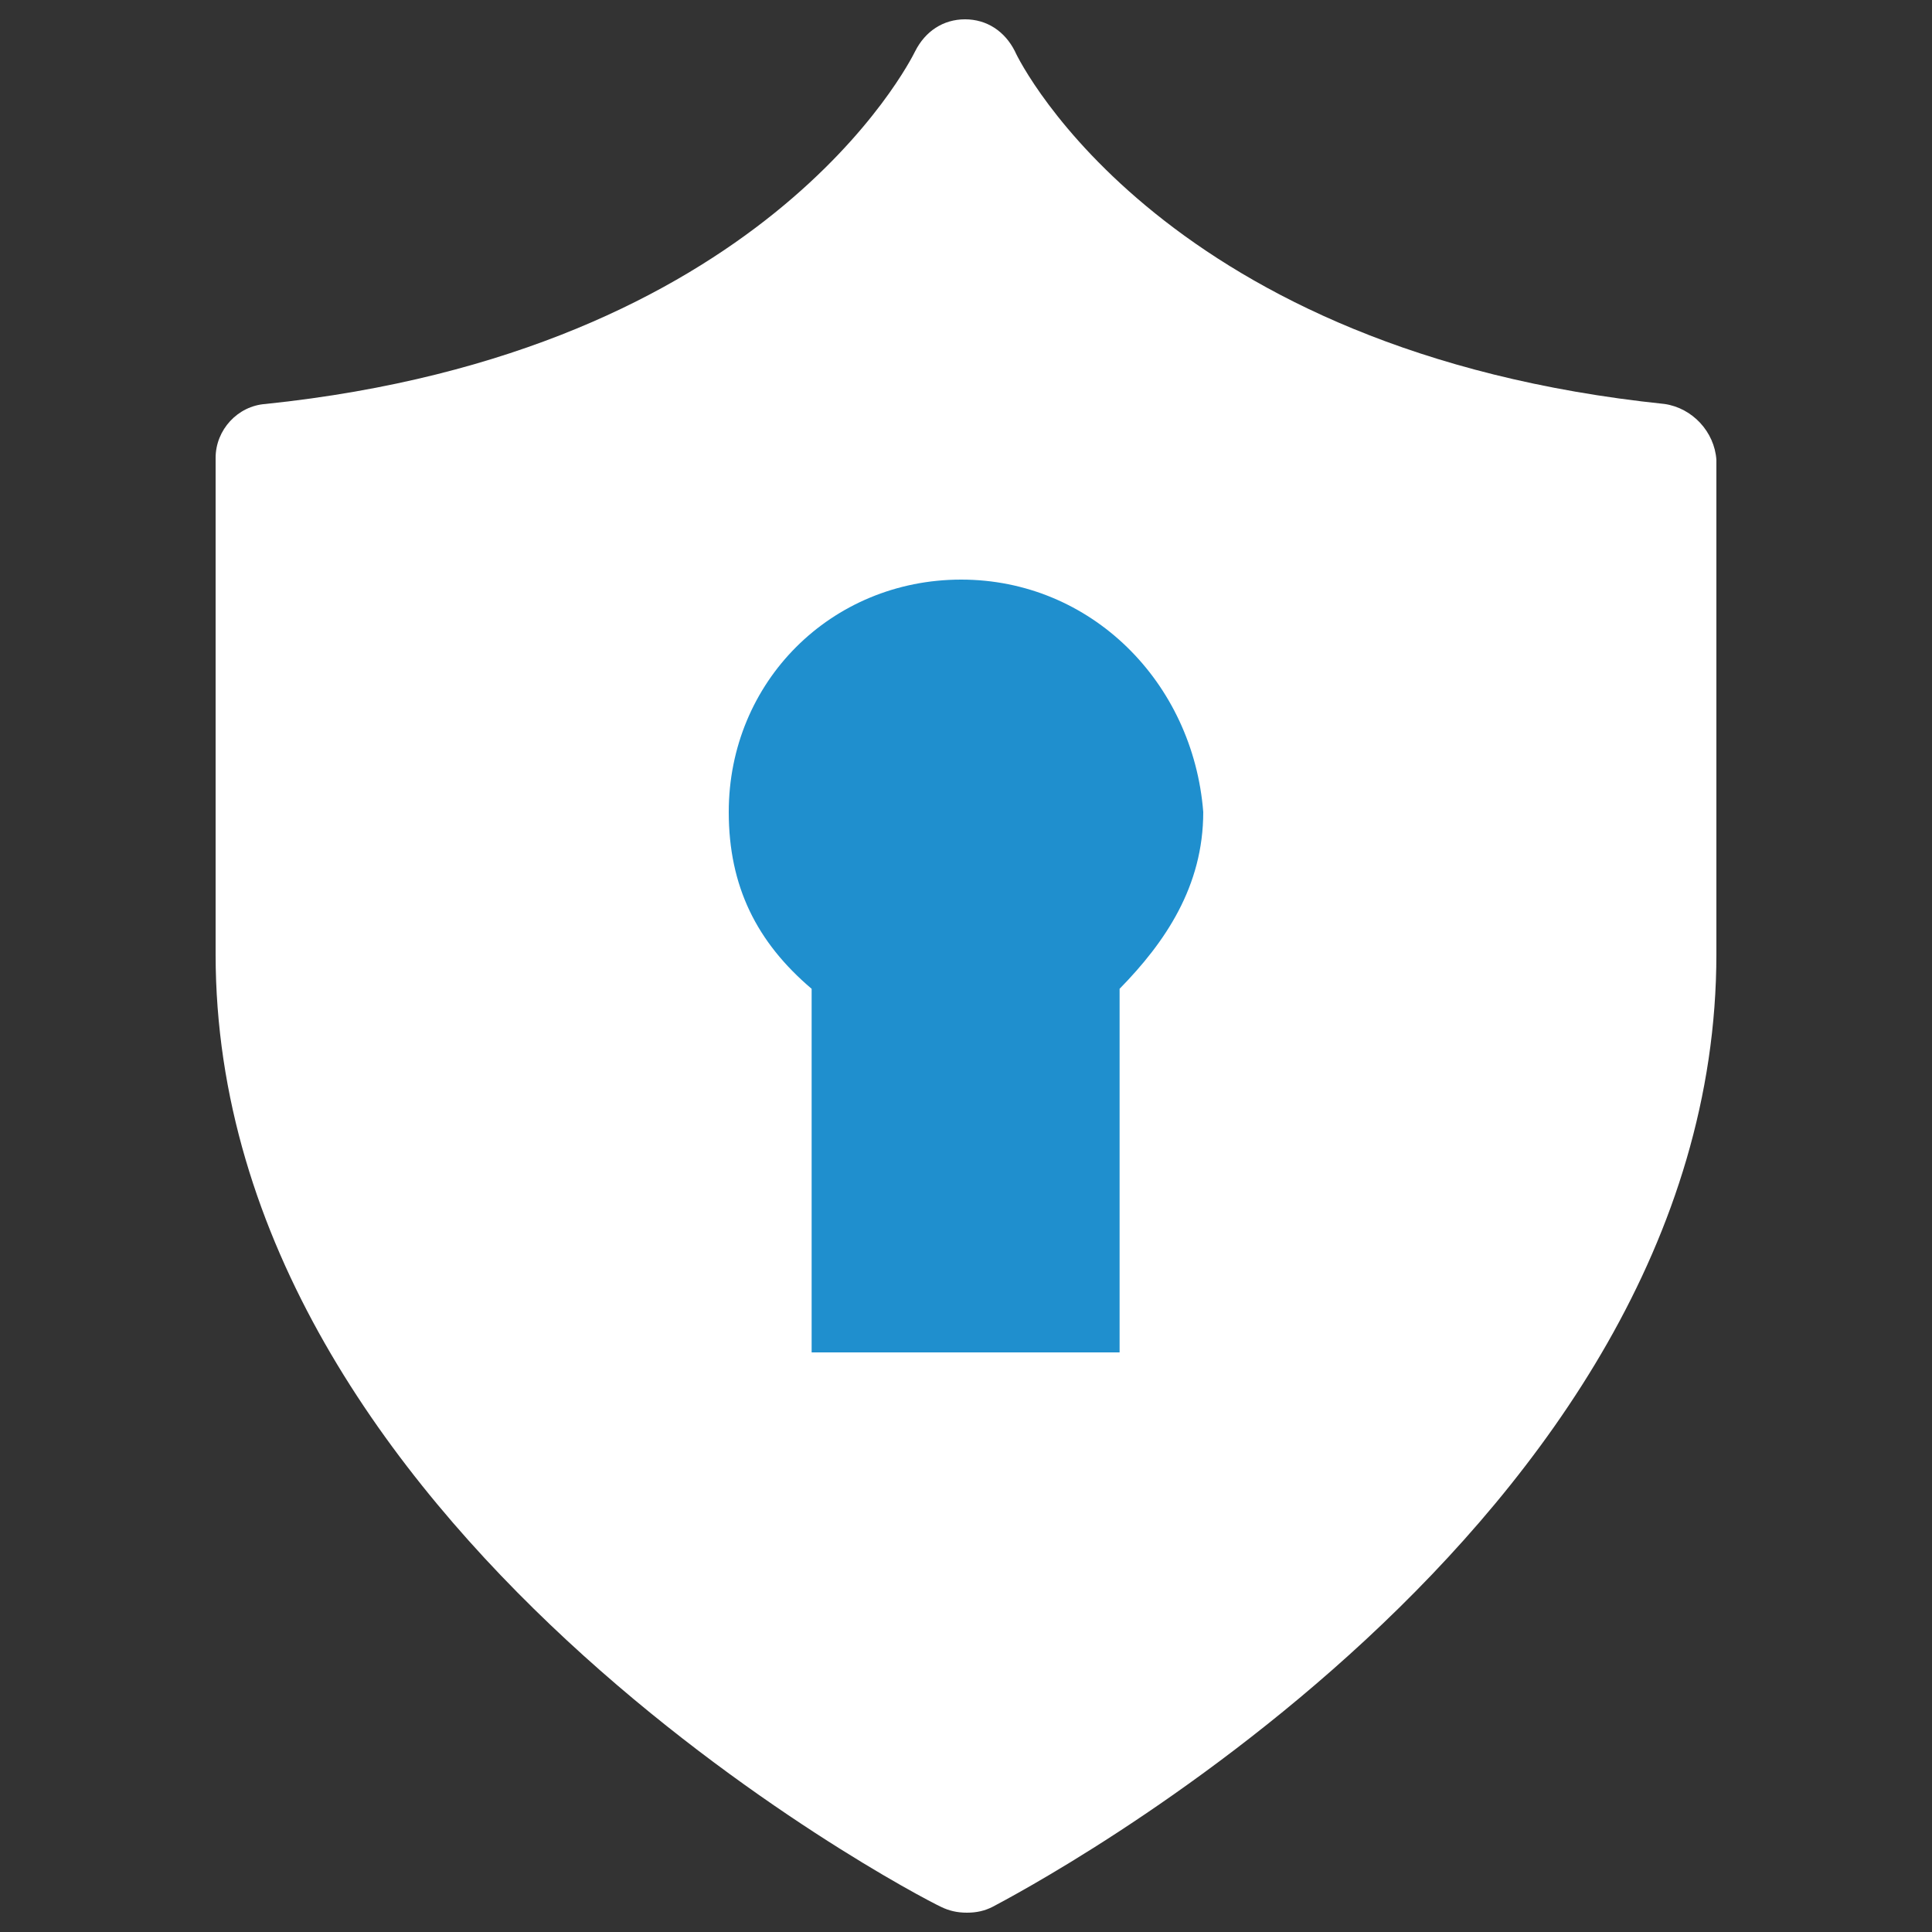
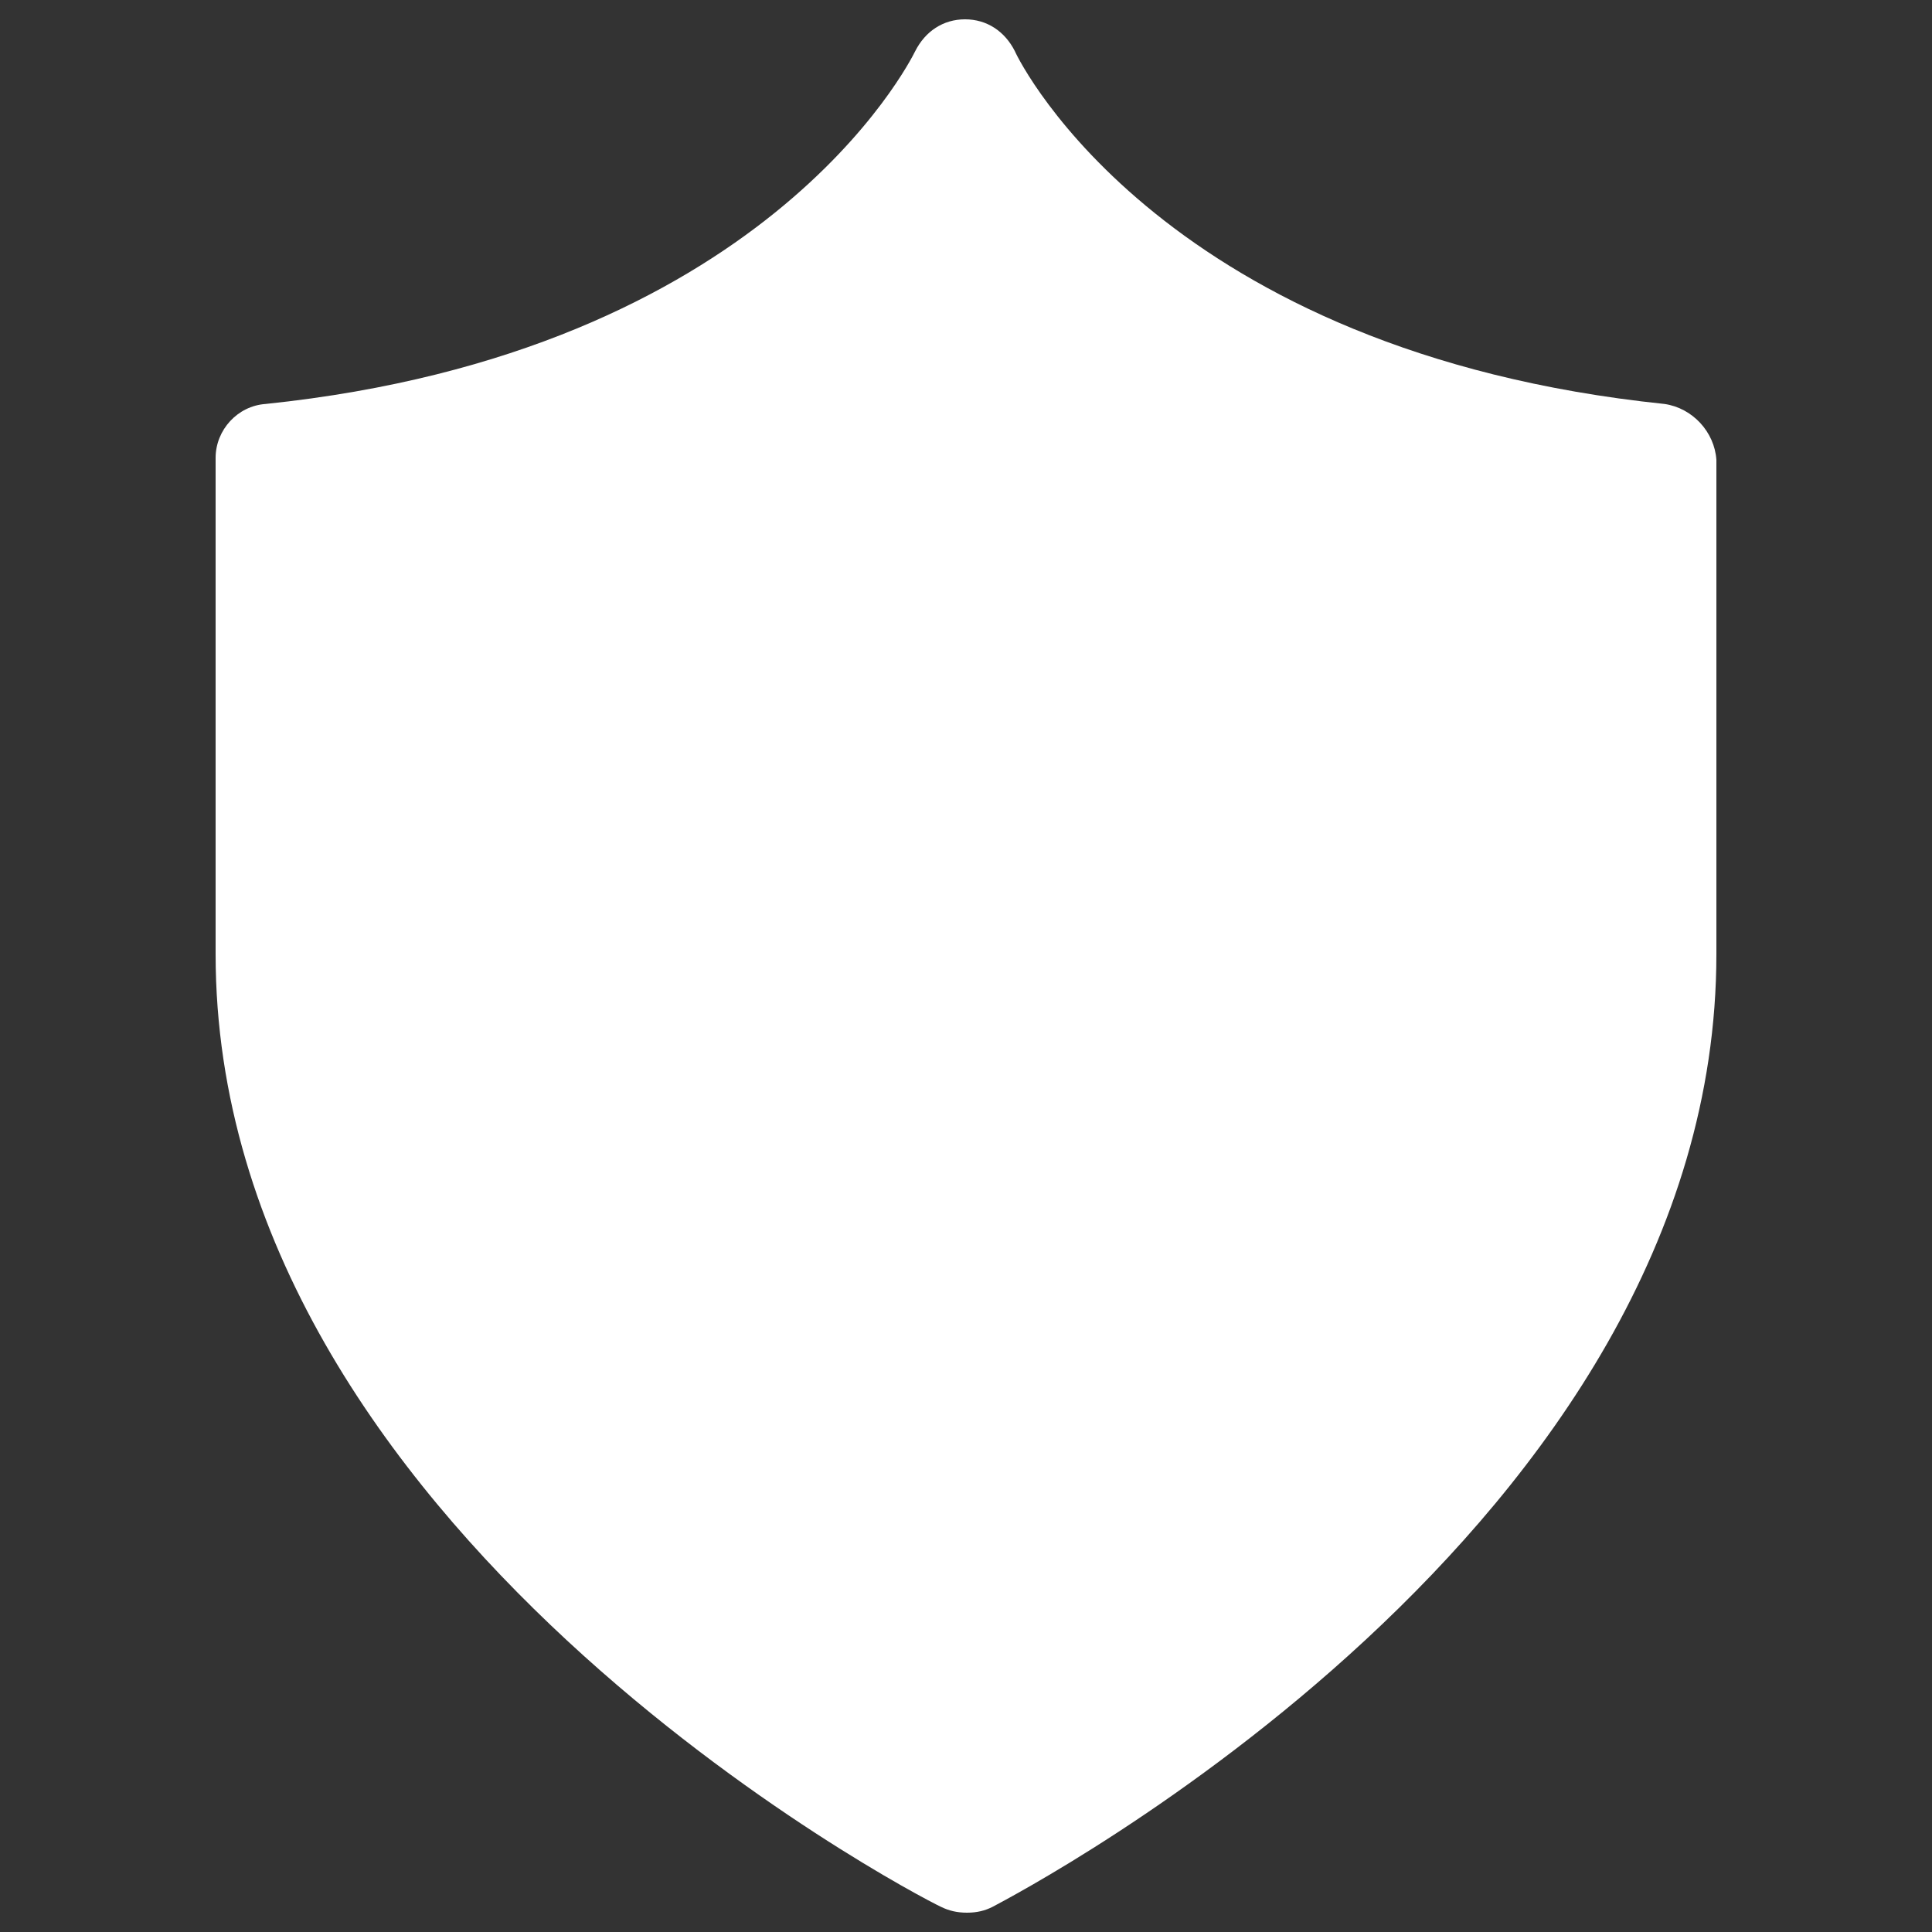
<svg xmlns="http://www.w3.org/2000/svg" version="1.1" x="0px" y="0px" viewBox="0 0 100 100" style="enable-background:new 0 0 100 100;" xml:space="preserve">
  <rect x="0" y="0" width="100" height="100" fill="#333333" stroke="none" />
  <g id="backgrounds" style="display:none;">
    <rect y="-120" style="display:inline;fill:#1F8FCE;" width="340" height="220" />
  </g>
  <g id="Livello_1">
    <g>
      <path style="fill:#FFFFFF;" d="M86.16,20.91C60.37,18.23,52.84,3.37,52.53,2.65C52.01,1.62,51.08,1,49.95,1s-2.06,0.62-2.58,1.65    c-0.31,0.62-7.84,15.58-33.63,18.26c-1.44,0.1-2.58,1.34-2.58,2.79v25.69c0,29.71,36,48.59,37.55,49.31    C49.12,98.9,49.54,99,50.05,99s0.93-0.1,1.34-0.31c1.55-0.83,37.45-19.6,37.45-49.31V23.8C88.74,22.35,87.6,21.12,86.16,20.91z" />
    </g>
-     <path style="fill:#1F8FCE;" d="M62.28,42.03c0,3.85-1.97,6.74-4.33,9.15V70H42.01V51.18c-2.84-2.41-4.29-5.3-4.29-9.15   c0-6.74,5.3-12.03,12.03-12.03C56.46,30,61.75,35.3,62.28,42.03z" />
  </g>
</svg>